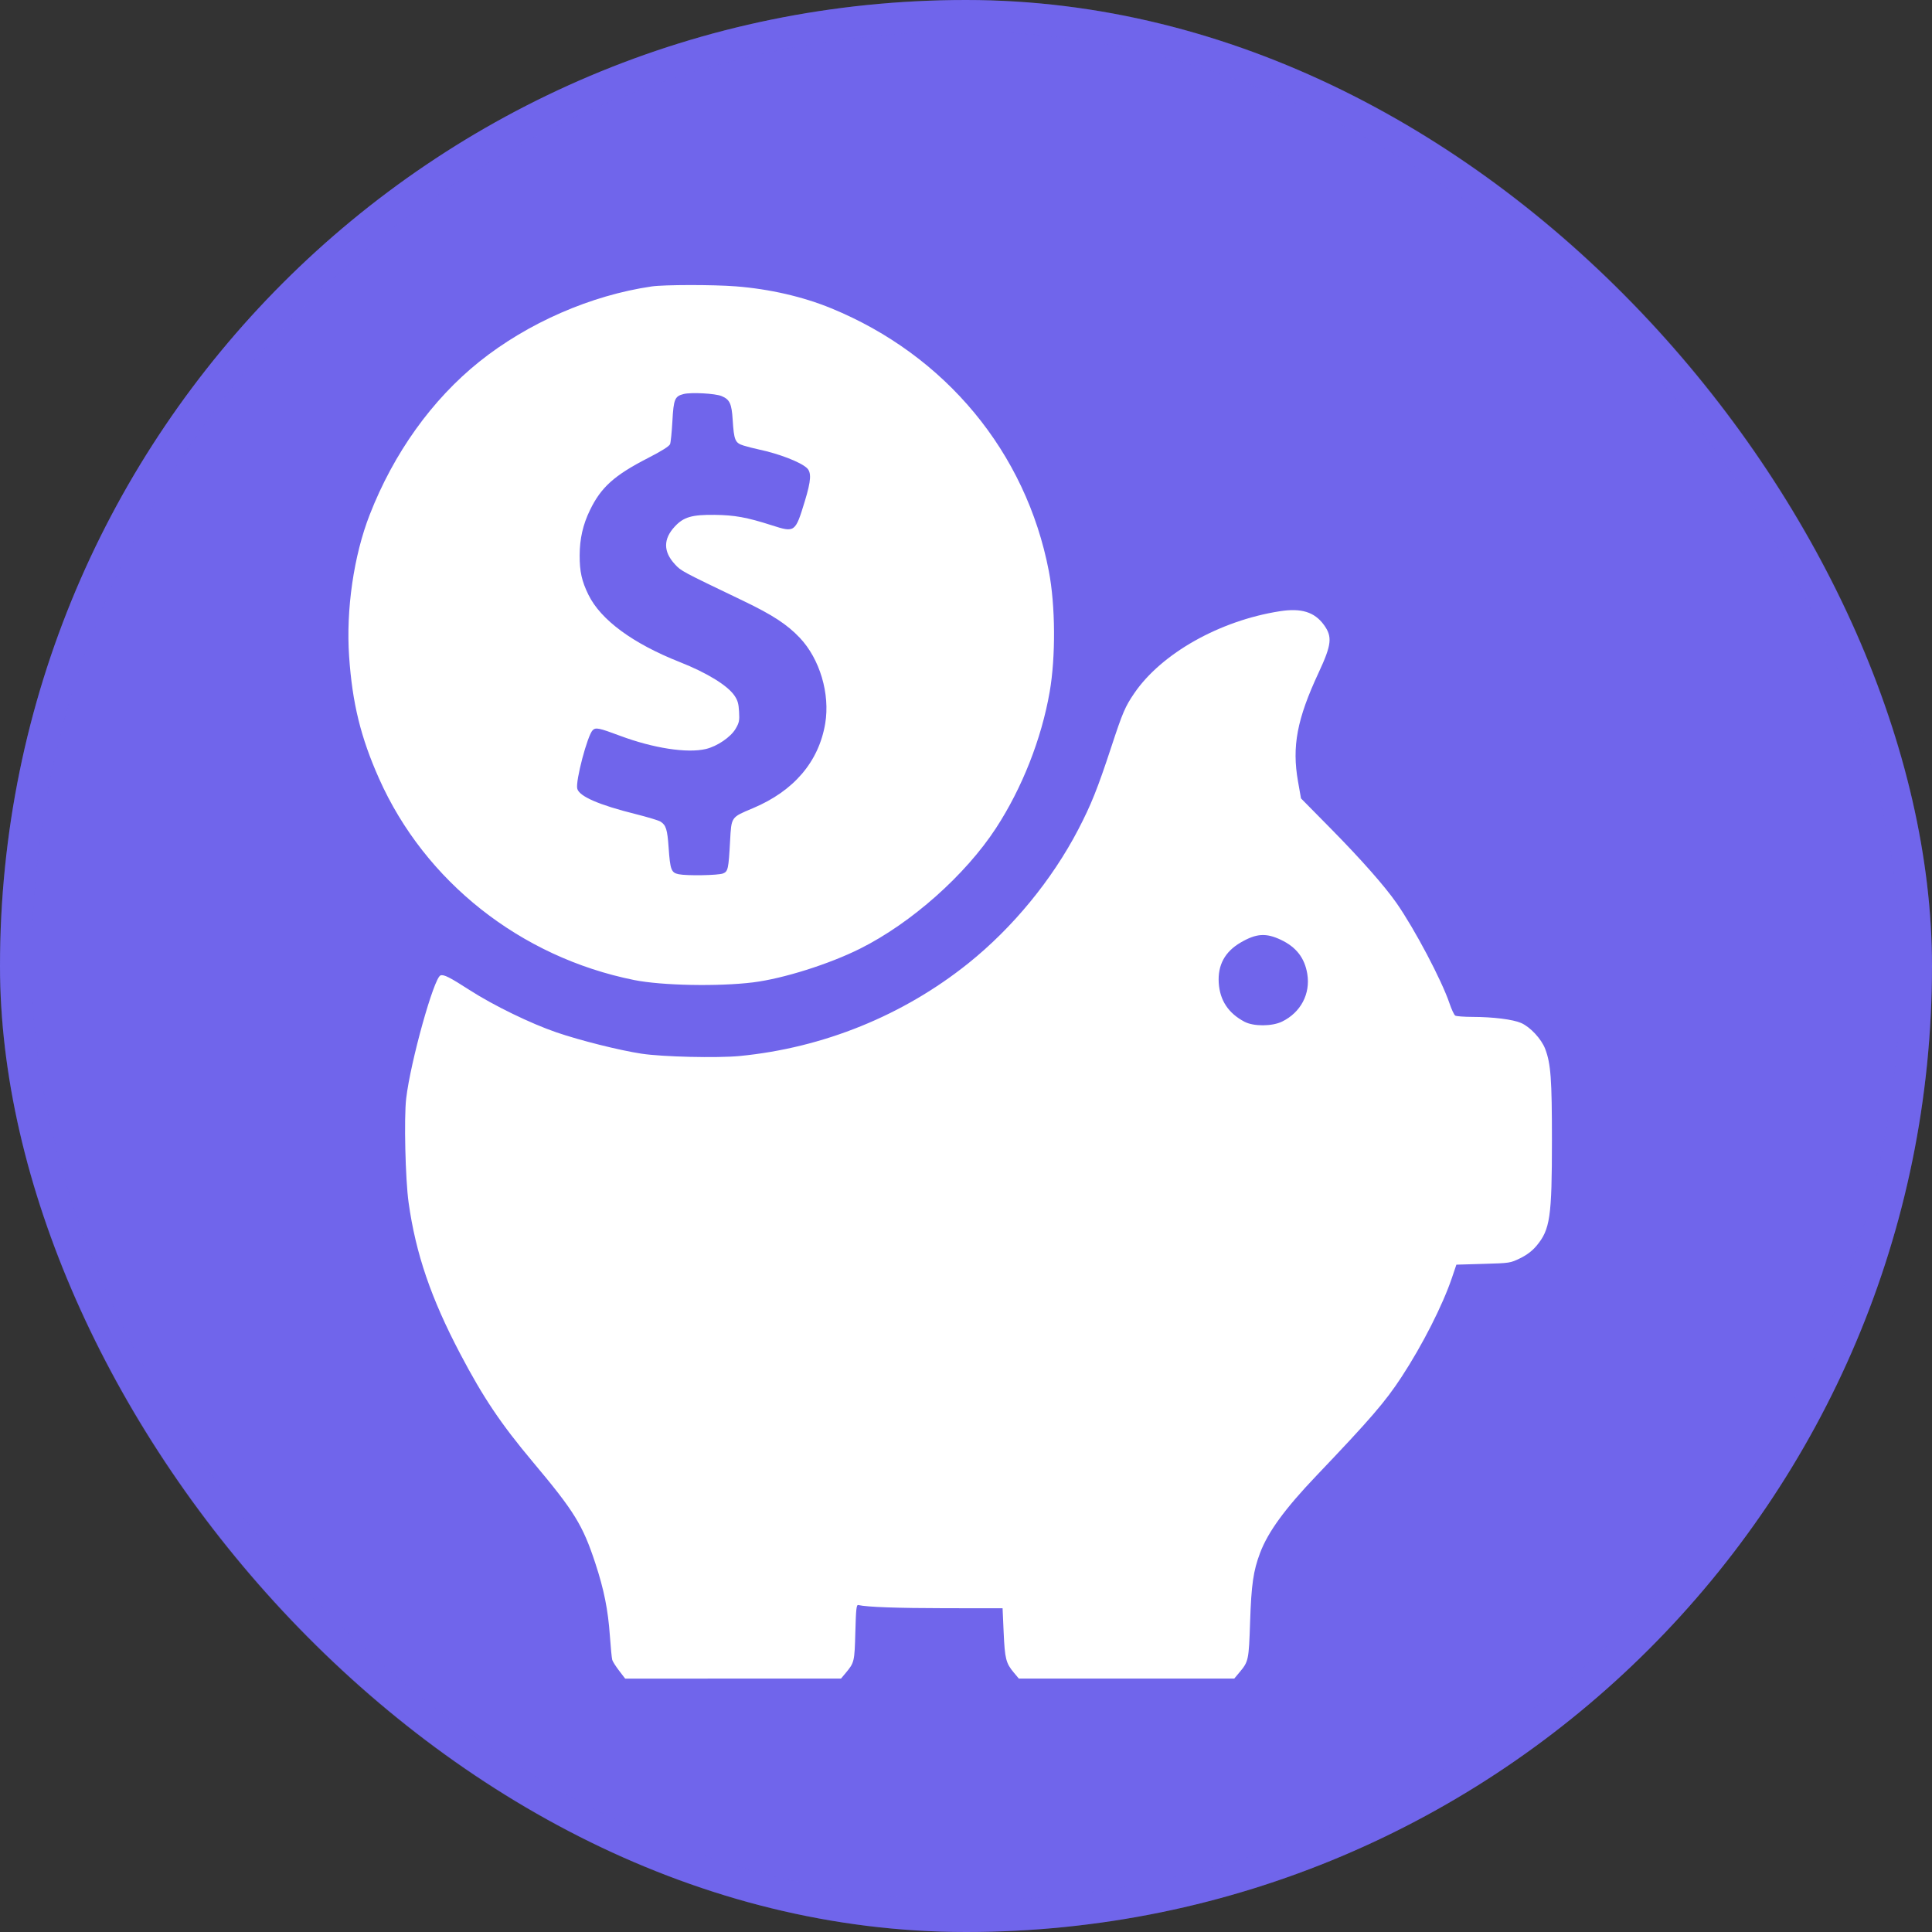
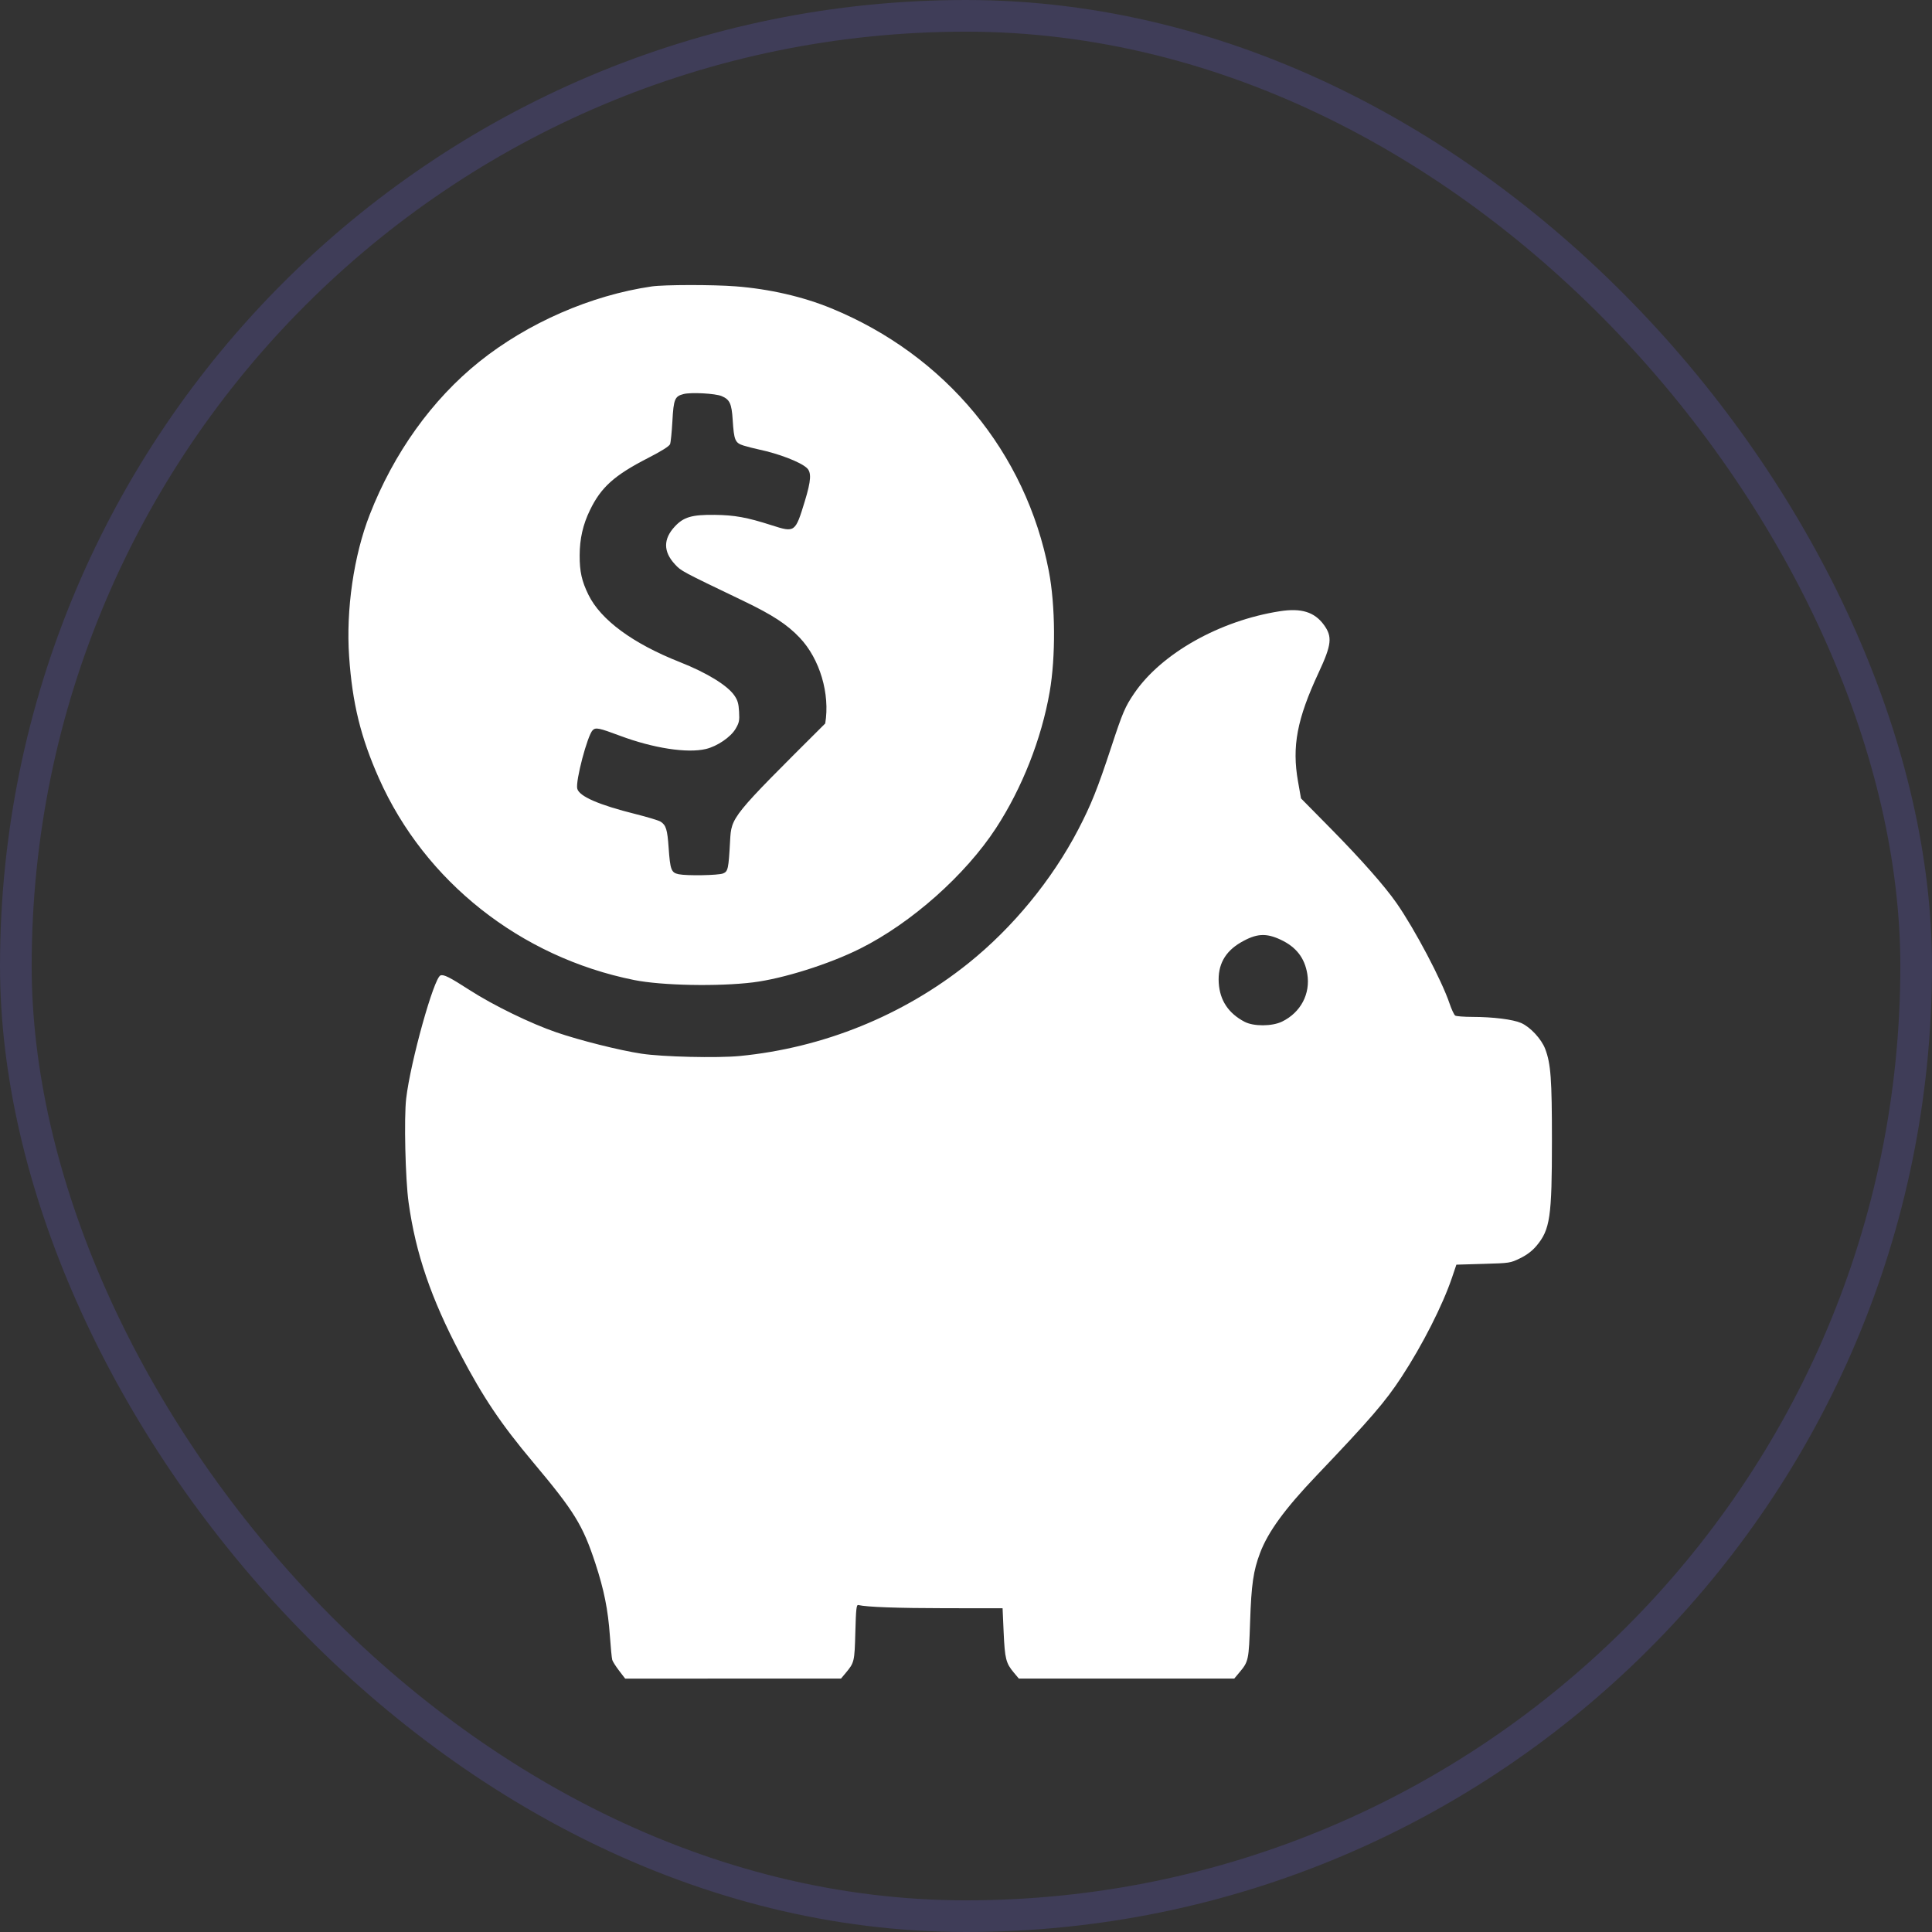
<svg xmlns="http://www.w3.org/2000/svg" width="61" height="61" viewBox="0 0 61 61" fill="none">
  <rect x="0" y="0" width="61" height="61" fill="#333333" stroke="none" />
-   <rect width="61" height="61" rx="30.5" fill="#7065EB" />
-   <path fill-rule="evenodd" clip-rule="evenodd" d="M20.576 9.044C18.657 9.324 16.663 10.195 15.132 11.421C13.641 12.617 12.434 14.301 11.674 16.249C11.169 17.54 10.921 19.252 11.023 20.728C11.124 22.201 11.389 23.282 11.967 24.58C13.415 27.835 16.437 30.223 20.022 30.943C20.893 31.118 22.681 31.153 23.778 31.017C24.731 30.898 26.18 30.441 27.159 29.951C28.774 29.143 30.478 27.631 31.447 26.147C32.269 24.887 32.883 23.331 33.141 21.85C33.335 20.742 33.324 19.115 33.115 18.03C32.393 14.281 29.854 11.215 26.245 9.734C25.348 9.366 24.296 9.124 23.229 9.041C22.515 8.985 20.966 8.987 20.576 9.044ZM22.784 12.506C23.04 12.613 23.101 12.743 23.133 13.251C23.175 13.905 23.208 13.983 23.477 14.068C23.6 14.106 23.818 14.162 23.962 14.192C24.59 14.325 25.264 14.584 25.472 14.773C25.626 14.913 25.611 15.17 25.41 15.827C25.109 16.814 25.1 16.821 24.363 16.584C23.584 16.334 23.194 16.263 22.558 16.256C21.844 16.248 21.583 16.325 21.305 16.625C20.938 17.02 20.94 17.417 21.309 17.816C21.511 18.033 21.496 18.025 23.486 18.98C24.392 19.415 24.855 19.718 25.251 20.136C25.885 20.805 26.212 21.908 26.055 22.843C25.852 24.052 25.065 24.974 23.772 25.518C23.075 25.811 23.094 25.784 23.051 26.558C23.003 27.438 22.986 27.515 22.829 27.578C22.676 27.639 21.682 27.656 21.426 27.602C21.194 27.553 21.16 27.464 21.111 26.764C21.071 26.189 21.029 26.053 20.856 25.942C20.798 25.904 20.445 25.798 20.072 25.704C18.91 25.415 18.287 25.144 18.226 24.901C18.166 24.664 18.547 23.219 18.713 23.055C18.807 22.961 18.912 22.982 19.577 23.231C20.627 23.624 21.698 23.789 22.289 23.648C22.645 23.563 23.07 23.274 23.225 23.011C23.338 22.819 23.352 22.754 23.335 22.469C23.321 22.21 23.29 22.108 23.184 21.955C22.961 21.636 22.314 21.24 21.466 20.905C19.981 20.319 18.965 19.571 18.578 18.777C18.368 18.348 18.3 18.045 18.302 17.534C18.303 17.014 18.405 16.563 18.627 16.107C18.976 15.385 19.394 15.009 20.451 14.466C20.894 14.239 21.131 14.089 21.157 14.022C21.178 13.966 21.211 13.64 21.23 13.297C21.268 12.601 21.305 12.512 21.584 12.441C21.822 12.381 22.582 12.422 22.784 12.506ZM40.408 19.299C38.51 19.595 36.671 20.631 35.813 21.888C35.523 22.314 35.446 22.494 35.087 23.586C34.654 24.902 34.45 25.411 34.043 26.193C33.215 27.781 31.974 29.292 30.574 30.414C28.516 32.063 25.996 33.085 23.354 33.342C22.644 33.41 20.916 33.37 20.251 33.268C19.555 33.162 18.315 32.851 17.571 32.596C16.758 32.318 15.575 31.742 14.834 31.264C14.196 30.853 14.01 30.759 13.907 30.798C13.698 30.878 12.961 33.522 12.825 34.681C12.753 35.29 12.798 37.236 12.901 37.969C13.126 39.578 13.606 40.986 14.53 42.743C15.258 44.129 15.813 44.955 16.833 46.17C18.135 47.721 18.401 48.153 18.797 49.358C19.071 50.191 19.198 50.825 19.256 51.648C19.282 52.014 19.315 52.357 19.331 52.409C19.346 52.461 19.444 52.615 19.549 52.752L19.739 53L23.147 52.999L26.554 52.998L26.701 52.822C26.975 52.493 26.981 52.469 27.006 51.535C27.026 50.789 27.041 50.663 27.101 50.677C27.378 50.741 28.328 50.775 29.866 50.777L31.655 50.778L31.689 51.546C31.727 52.378 31.761 52.512 32.011 52.811L32.168 52.998H35.569H38.97L39.13 52.807C39.422 52.458 39.429 52.426 39.47 51.213C39.509 50.027 39.572 49.596 39.785 49.032C40.037 48.366 40.565 47.641 41.562 46.595C43.275 44.798 43.736 44.263 44.252 43.475C44.912 42.467 45.549 41.212 45.843 40.344L45.983 39.93L46.832 39.905C47.673 39.881 47.686 39.879 47.997 39.727C48.21 39.623 48.375 39.497 48.51 39.338C48.942 38.824 49 38.431 49 36.007C49 34.072 48.965 33.588 48.788 33.12C48.67 32.807 48.319 32.428 48.029 32.3C47.771 32.187 47.146 32.108 46.486 32.107C46.225 32.106 45.982 32.088 45.947 32.066C45.912 32.044 45.83 31.87 45.766 31.68C45.517 30.945 44.669 29.34 44.097 28.518C43.718 27.975 42.986 27.145 42.022 26.166L41.077 25.208L40.983 24.675C40.787 23.566 40.95 22.704 41.635 21.235C42.046 20.352 42.073 20.104 41.8 19.729C41.503 19.322 41.086 19.193 40.408 19.299ZM40.44 29.672C40.927 29.902 41.193 30.245 41.276 30.751C41.379 31.38 41.068 31.968 40.48 32.255C40.163 32.409 39.581 32.412 39.293 32.26C38.785 31.992 38.516 31.587 38.48 31.035C38.444 30.472 38.674 30.048 39.173 29.758C39.666 29.471 39.969 29.45 40.44 29.672Z" fill="white" />
+   <path fill-rule="evenodd" clip-rule="evenodd" d="M20.576 9.044C18.657 9.324 16.663 10.195 15.132 11.421C13.641 12.617 12.434 14.301 11.674 16.249C11.169 17.54 10.921 19.252 11.023 20.728C11.124 22.201 11.389 23.282 11.967 24.58C13.415 27.835 16.437 30.223 20.022 30.943C20.893 31.118 22.681 31.153 23.778 31.017C24.731 30.898 26.18 30.441 27.159 29.951C28.774 29.143 30.478 27.631 31.447 26.147C32.269 24.887 32.883 23.331 33.141 21.85C33.335 20.742 33.324 19.115 33.115 18.03C32.393 14.281 29.854 11.215 26.245 9.734C25.348 9.366 24.296 9.124 23.229 9.041C22.515 8.985 20.966 8.987 20.576 9.044ZM22.784 12.506C23.04 12.613 23.101 12.743 23.133 13.251C23.175 13.905 23.208 13.983 23.477 14.068C23.6 14.106 23.818 14.162 23.962 14.192C24.59 14.325 25.264 14.584 25.472 14.773C25.626 14.913 25.611 15.17 25.41 15.827C25.109 16.814 25.1 16.821 24.363 16.584C23.584 16.334 23.194 16.263 22.558 16.256C21.844 16.248 21.583 16.325 21.305 16.625C20.938 17.02 20.94 17.417 21.309 17.816C21.511 18.033 21.496 18.025 23.486 18.98C24.392 19.415 24.855 19.718 25.251 20.136C25.885 20.805 26.212 21.908 26.055 22.843C23.075 25.811 23.094 25.784 23.051 26.558C23.003 27.438 22.986 27.515 22.829 27.578C22.676 27.639 21.682 27.656 21.426 27.602C21.194 27.553 21.16 27.464 21.111 26.764C21.071 26.189 21.029 26.053 20.856 25.942C20.798 25.904 20.445 25.798 20.072 25.704C18.91 25.415 18.287 25.144 18.226 24.901C18.166 24.664 18.547 23.219 18.713 23.055C18.807 22.961 18.912 22.982 19.577 23.231C20.627 23.624 21.698 23.789 22.289 23.648C22.645 23.563 23.07 23.274 23.225 23.011C23.338 22.819 23.352 22.754 23.335 22.469C23.321 22.21 23.29 22.108 23.184 21.955C22.961 21.636 22.314 21.24 21.466 20.905C19.981 20.319 18.965 19.571 18.578 18.777C18.368 18.348 18.3 18.045 18.302 17.534C18.303 17.014 18.405 16.563 18.627 16.107C18.976 15.385 19.394 15.009 20.451 14.466C20.894 14.239 21.131 14.089 21.157 14.022C21.178 13.966 21.211 13.64 21.23 13.297C21.268 12.601 21.305 12.512 21.584 12.441C21.822 12.381 22.582 12.422 22.784 12.506ZM40.408 19.299C38.51 19.595 36.671 20.631 35.813 21.888C35.523 22.314 35.446 22.494 35.087 23.586C34.654 24.902 34.45 25.411 34.043 26.193C33.215 27.781 31.974 29.292 30.574 30.414C28.516 32.063 25.996 33.085 23.354 33.342C22.644 33.41 20.916 33.37 20.251 33.268C19.555 33.162 18.315 32.851 17.571 32.596C16.758 32.318 15.575 31.742 14.834 31.264C14.196 30.853 14.01 30.759 13.907 30.798C13.698 30.878 12.961 33.522 12.825 34.681C12.753 35.29 12.798 37.236 12.901 37.969C13.126 39.578 13.606 40.986 14.53 42.743C15.258 44.129 15.813 44.955 16.833 46.17C18.135 47.721 18.401 48.153 18.797 49.358C19.071 50.191 19.198 50.825 19.256 51.648C19.282 52.014 19.315 52.357 19.331 52.409C19.346 52.461 19.444 52.615 19.549 52.752L19.739 53L23.147 52.999L26.554 52.998L26.701 52.822C26.975 52.493 26.981 52.469 27.006 51.535C27.026 50.789 27.041 50.663 27.101 50.677C27.378 50.741 28.328 50.775 29.866 50.777L31.655 50.778L31.689 51.546C31.727 52.378 31.761 52.512 32.011 52.811L32.168 52.998H35.569H38.97L39.13 52.807C39.422 52.458 39.429 52.426 39.47 51.213C39.509 50.027 39.572 49.596 39.785 49.032C40.037 48.366 40.565 47.641 41.562 46.595C43.275 44.798 43.736 44.263 44.252 43.475C44.912 42.467 45.549 41.212 45.843 40.344L45.983 39.93L46.832 39.905C47.673 39.881 47.686 39.879 47.997 39.727C48.21 39.623 48.375 39.497 48.51 39.338C48.942 38.824 49 38.431 49 36.007C49 34.072 48.965 33.588 48.788 33.12C48.67 32.807 48.319 32.428 48.029 32.3C47.771 32.187 47.146 32.108 46.486 32.107C46.225 32.106 45.982 32.088 45.947 32.066C45.912 32.044 45.83 31.87 45.766 31.68C45.517 30.945 44.669 29.34 44.097 28.518C43.718 27.975 42.986 27.145 42.022 26.166L41.077 25.208L40.983 24.675C40.787 23.566 40.95 22.704 41.635 21.235C42.046 20.352 42.073 20.104 41.8 19.729C41.503 19.322 41.086 19.193 40.408 19.299ZM40.44 29.672C40.927 29.902 41.193 30.245 41.276 30.751C41.379 31.38 41.068 31.968 40.48 32.255C40.163 32.409 39.581 32.412 39.293 32.26C38.785 31.992 38.516 31.587 38.48 31.035C38.444 30.472 38.674 30.048 39.173 29.758C39.666 29.471 39.969 29.45 40.44 29.672Z" fill="white" />
  <rect x="0.5" y="0.5" width="60" height="60" rx="30" stroke="#7065EB" stroke-opacity="0.2" />
</svg>